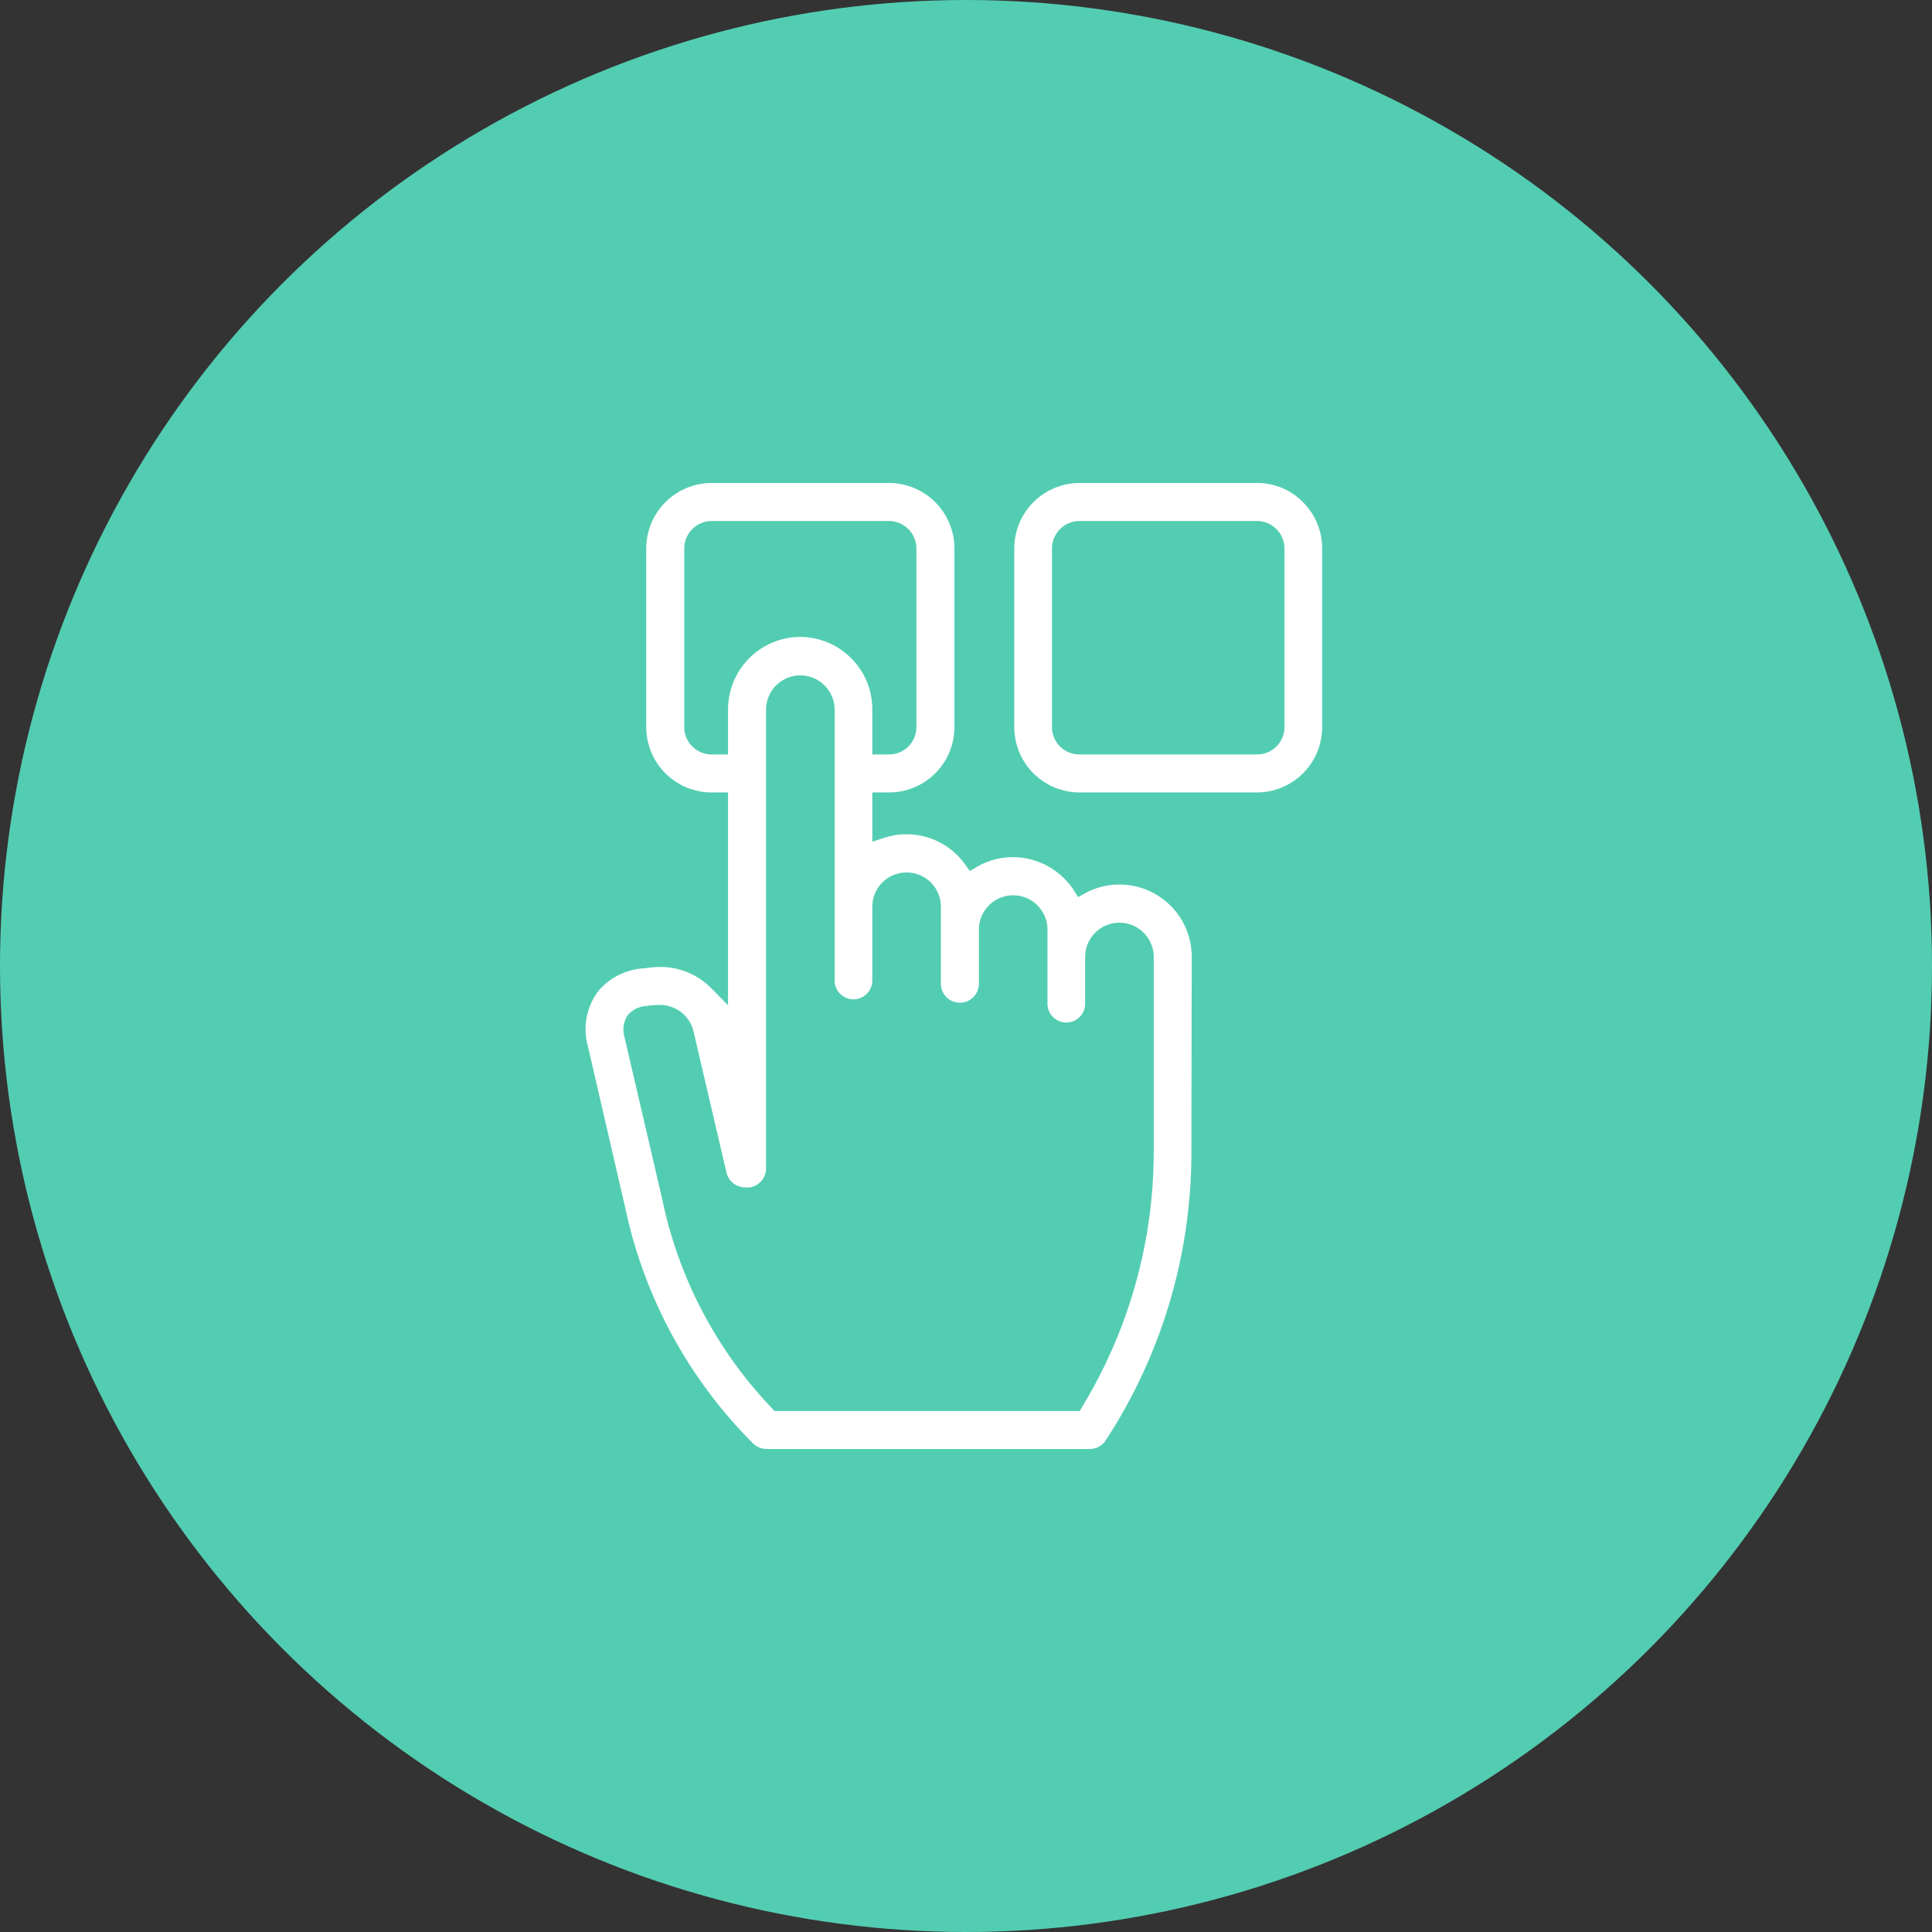
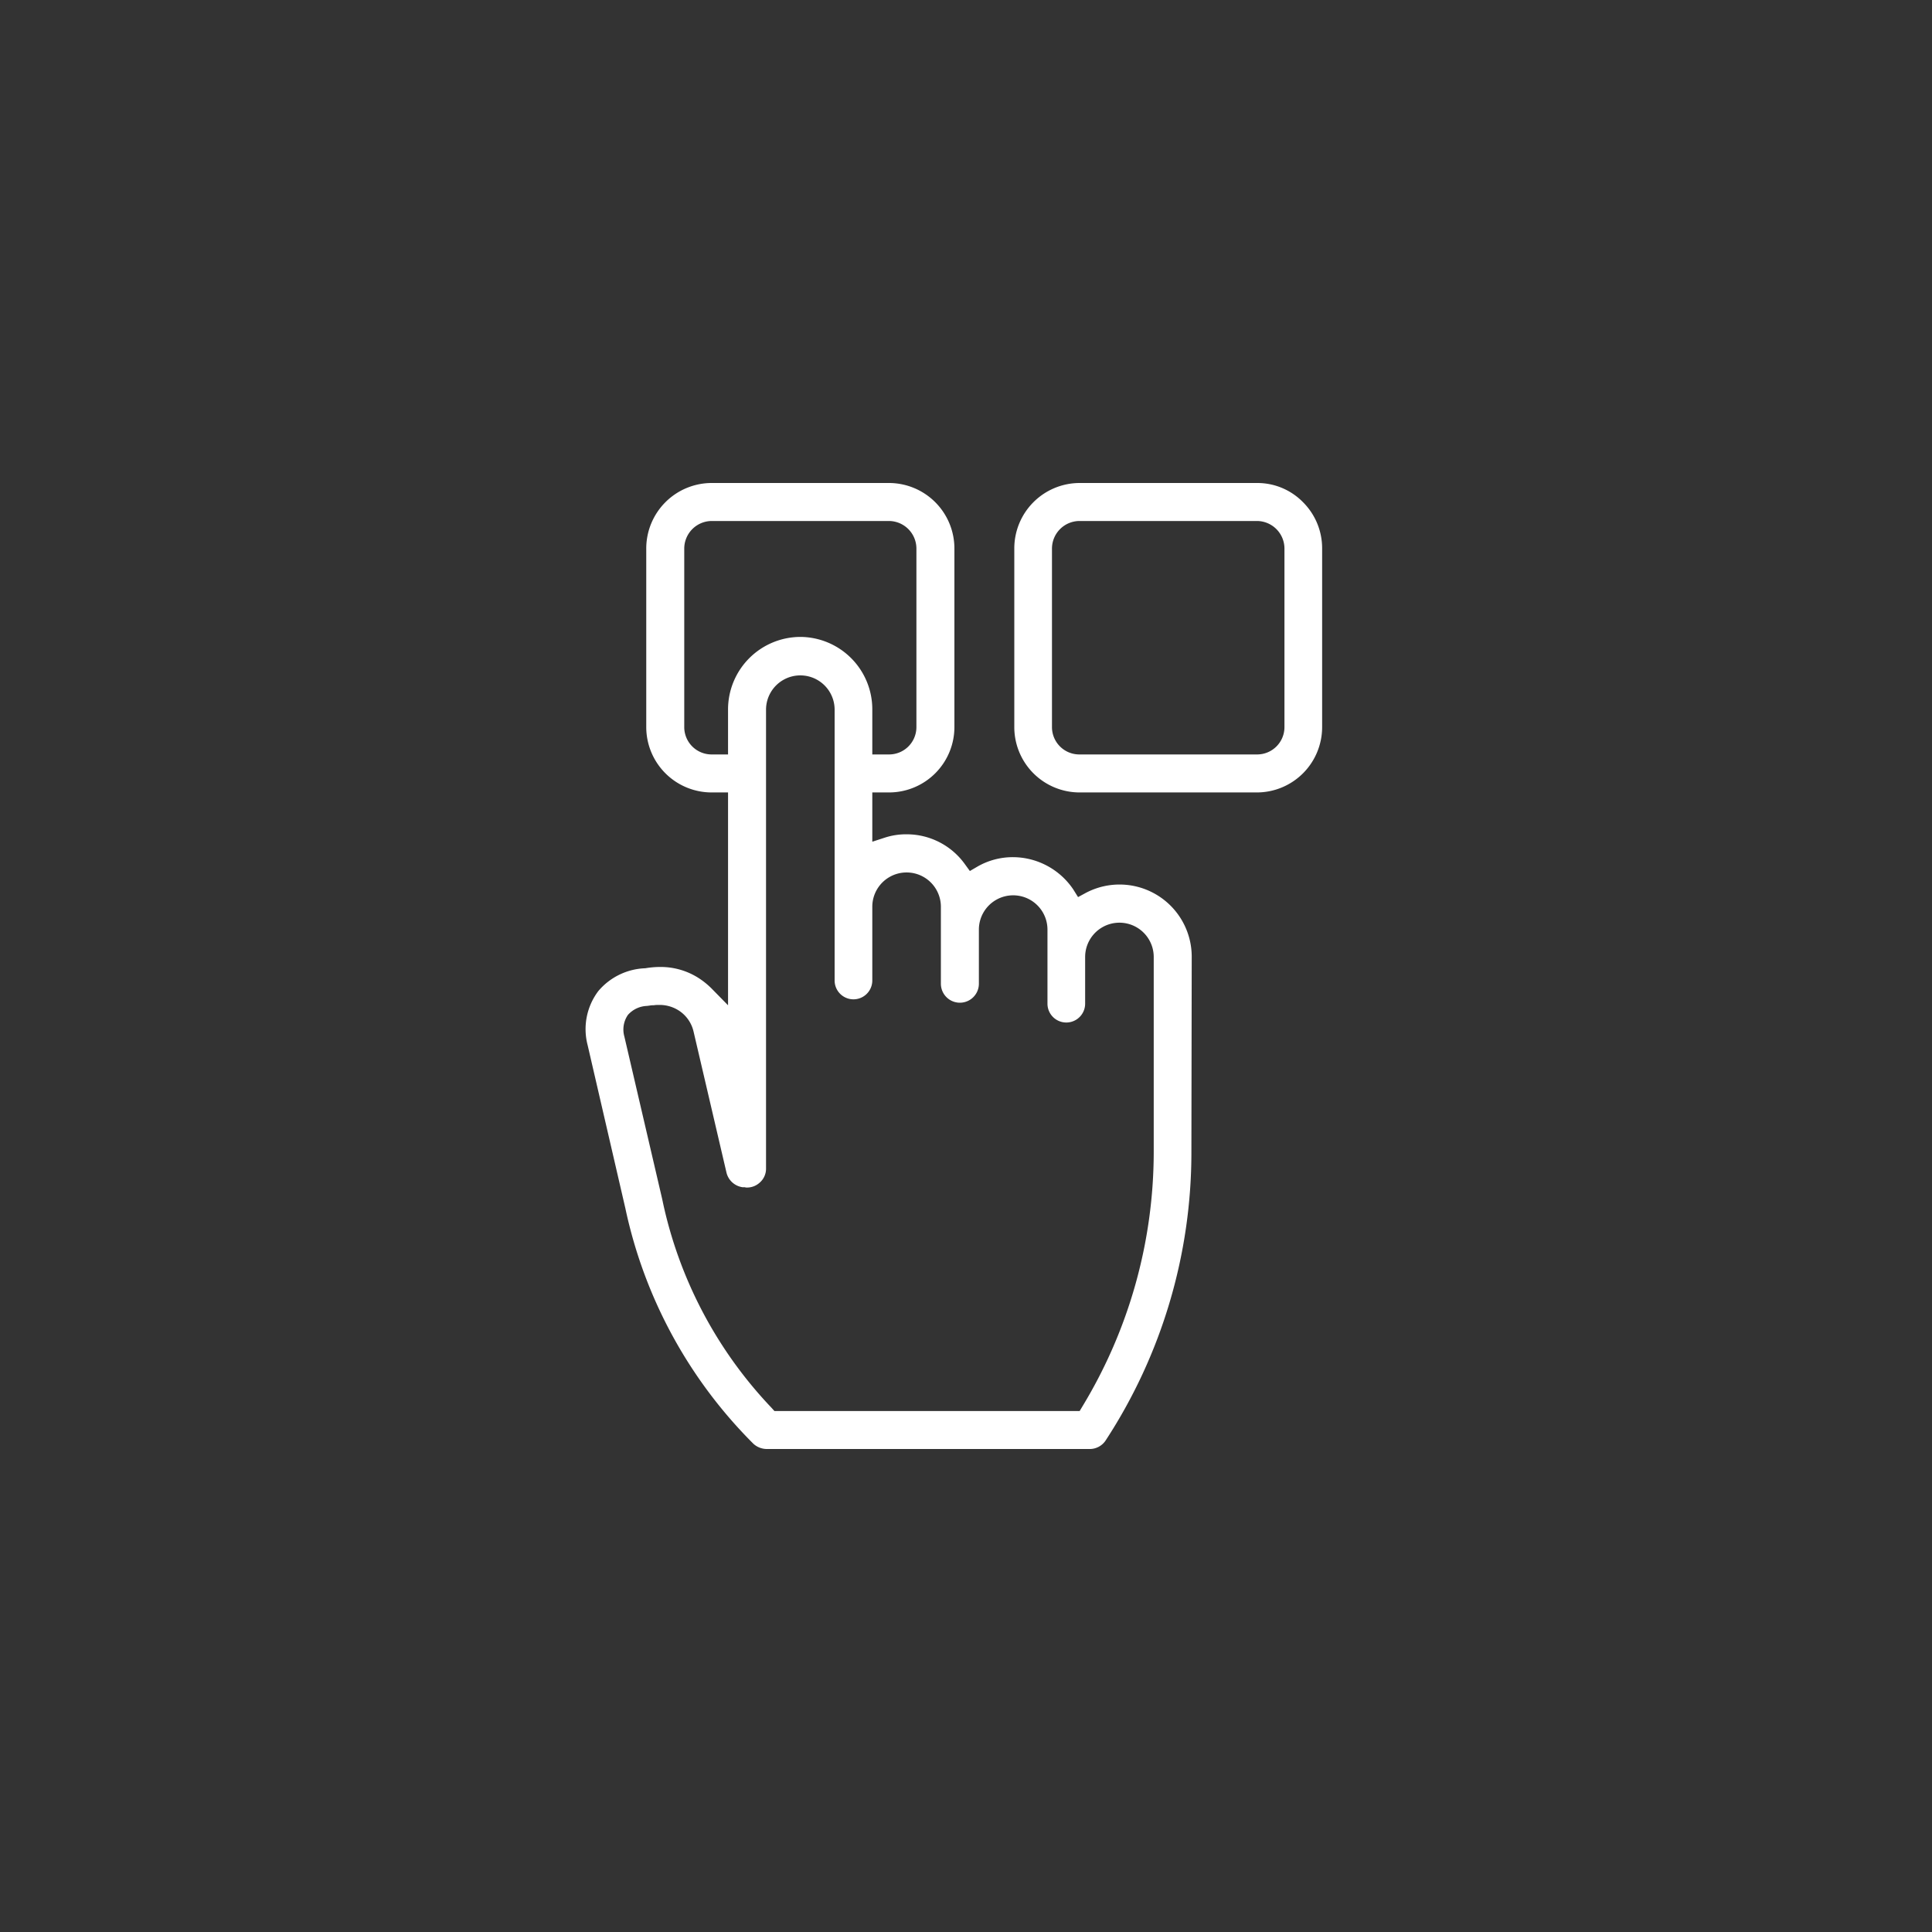
<svg xmlns="http://www.w3.org/2000/svg" id="contents_icon_03.svg" width="60" height="60" viewBox="0 0 60 60">
  <rect x="0" y="0" width="60" height="60" fill="#333333" stroke="none" />
  <defs>
    <style>
      .cls-1 {
        fill: #53cdb2;
      }

      .cls-2 {
        fill: #fff;
        fill-rule: evenodd;
      }
    </style>
  </defs>
-   <circle id="楕円形_1" data-name="楕円形 1" class="cls-1" cx="30" cy="30" r="30" />
  <path id="シェイプ_12" data-name="シェイプ 12" class="cls-2" d="M1163.52,3439.61a2.029,2.029,0,0,1-2.02-2.03v-5.54a2.032,2.032,0,0,1,2.02-2.04h5.52a1.981,1.981,0,0,1,1.43.6,2.018,2.018,0,0,1,.59,1.44v5.54a2.029,2.029,0,0,1-2.02,2.03h-5.52Zm0-8.43a0.858,0.858,0,0,0-.85.86v5.54a0.849,0.849,0,0,0,.85.85h5.52a0.849,0.849,0,0,0,.85-0.85v-5.54a0.858,0.858,0,0,0-.85-0.86h-5.52Zm-9.71,28.82a0.62,0.62,0,0,1-.41-0.16,14.621,14.621,0,0,1-3.98-7.32l-1.17-5.06a1.963,1.963,0,0,1,.33-1.68,2,2,0,0,1,1.46-.71,2.791,2.791,0,0,1,.47-0.04,2.184,2.184,0,0,1,1.18.34,2.442,2.442,0,0,1,.4.32l0.52,0.53v-6.61h-0.51a2.031,2.031,0,0,1-2.03-2.03v-5.54a2.034,2.034,0,0,1,2.03-2.04h5.51a2.034,2.034,0,0,1,2.03,2.04v5.54a2.031,2.031,0,0,1-2.03,2.03h-0.52v1.53l0.4-.13a2.132,2.132,0,0,1,.67-0.1,2.222,2.222,0,0,1,1.8.92l0.16,0.22,0.24-.14a2.2,2.2,0,0,1,1.1-.29,2.266,2.266,0,0,1,1.87,1l0.15,0.24,0.24-.13a2.242,2.242,0,0,1,3.29,1.99l-0.01,6.06a16.342,16.342,0,0,1-2.66,8.95,0.591,0.591,0,0,1-.49.27h-10.04Zm-3.37-13.79a0.66,0.66,0,0,0-.14.01,0.528,0.528,0,0,0-.13.01l-0.08.01a0.829,0.829,0,0,0-.59.28,0.8,0.8,0,0,0-.11.67l1.18,5.07c0,0.02.01,0.03,0.01,0.05a13.308,13.308,0,0,0,3.38,6.41l0.09,0.1h9.48l0.09-.15a15.254,15.254,0,0,0,2.21-7.89v-6.06a1.065,1.065,0,1,0-2.13,0v1.45a0.585,0.585,0,1,1-1.17,0v-2.3a1.065,1.065,0,1,0-2.13,0v1.68a0.59,0.59,0,1,1-1.18,0v-2.39a1.065,1.065,0,1,0-2.13,0v2.29a0.585,0.585,0,1,1-1.17,0v-8.41a1.065,1.065,0,1,0-2.13,0v14.25a0.571,0.571,0,0,1-.2.44,0.578,0.578,0,0,1-.39.15,0.17,0.17,0,0,1-.07-0.01h-0.07a0.6,0.6,0,0,1-.5-0.46l-1.02-4.37a1.061,1.061,0,0,0-.48-0.67A1.1,1.1,0,0,0,1150.44,3446.21Zm4.41-11.43a2.247,2.247,0,0,1,2.24,2.26v1.39h0.52a0.849,0.849,0,0,0,.85-0.85v-5.54a0.858,0.858,0,0,0-.85-0.86h-5.51a0.858,0.858,0,0,0-.85.86v5.54a0.849,0.849,0,0,0,.85.85h0.51v-1.39A2.253,2.253,0,0,1,1154.85,3434.78Z" transform="translate(-1130 -3415)" />
</svg>